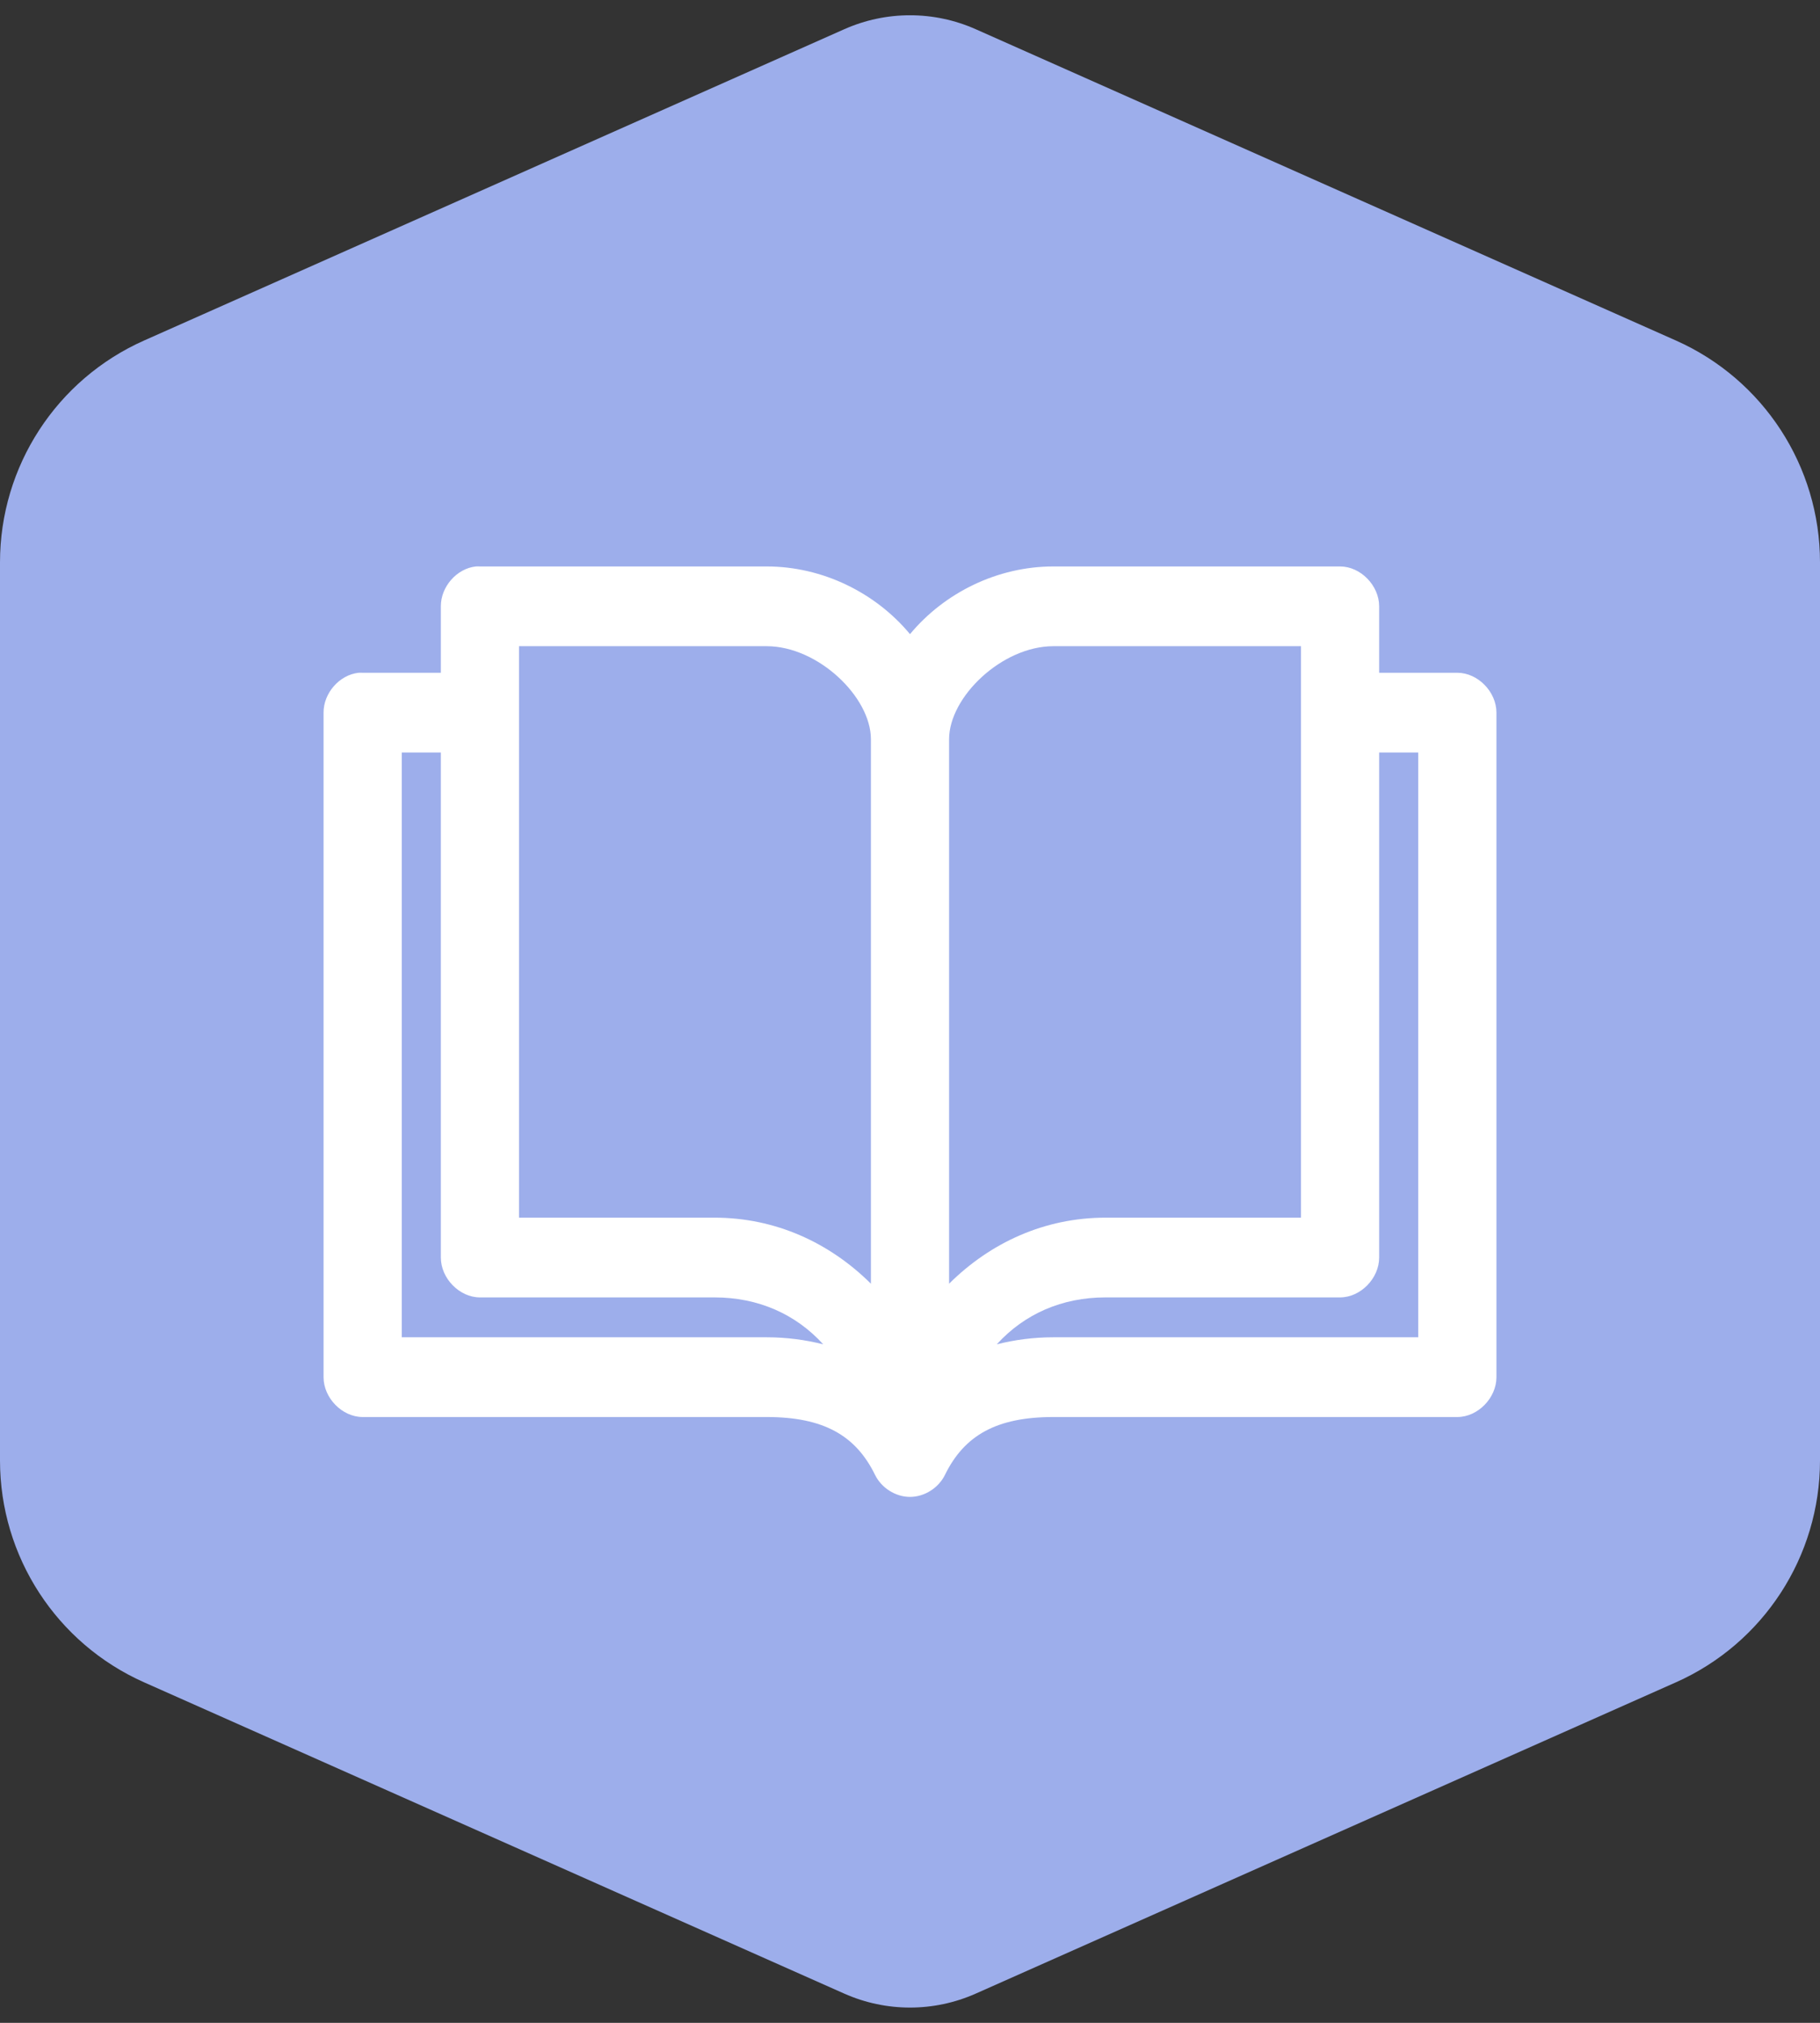
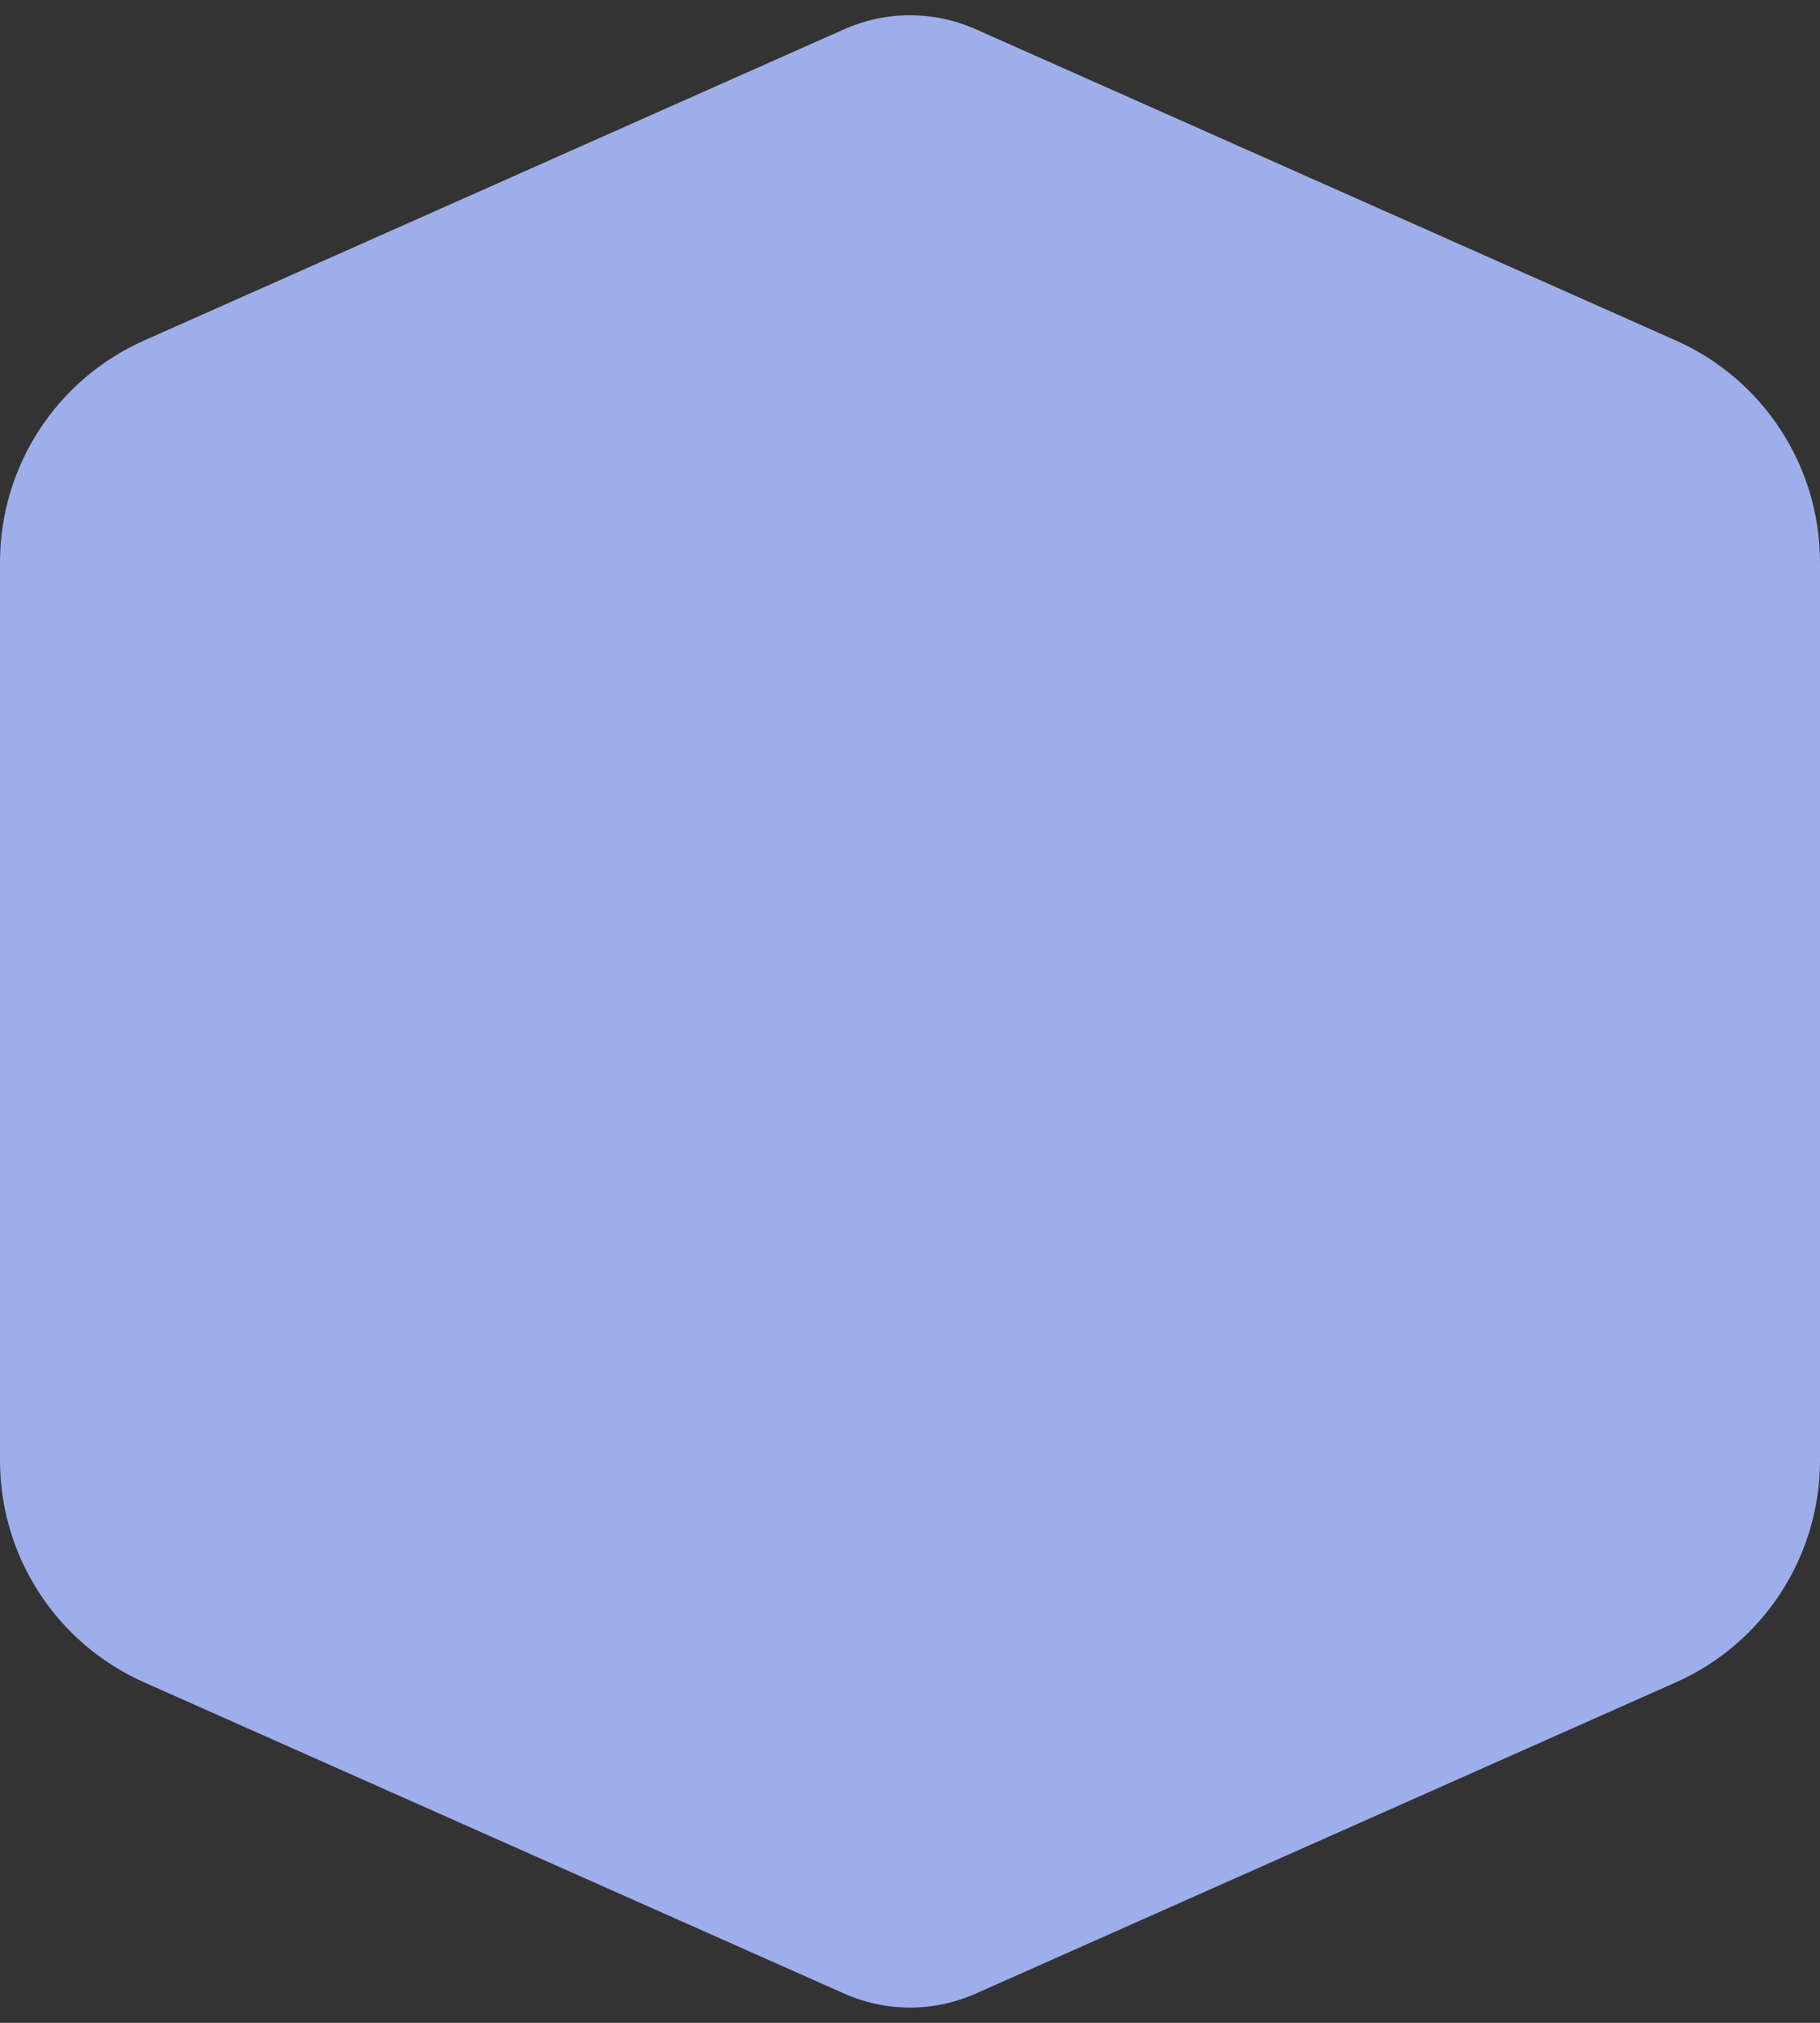
<svg xmlns="http://www.w3.org/2000/svg" width="90" height="100" viewBox="0 0 90 100" fill="none">
  <rect x="0" y="0" width="90" height="100" fill="#333333" stroke="none" />
  <path d="M0 27.799C0 23.056 2.793 18.759 7.126 16.833L41.751 1.444C43.819 0.525 46.181 0.525 48.249 1.444L82.874 16.833C87.207 18.759 90 23.056 90 27.799V72.201C90 76.944 87.207 81.241 82.874 83.167L48.249 98.556C46.181 99.475 43.819 99.475 41.751 98.556L7.126 83.167C2.793 81.241 0 76.944 0 72.201V27.799Z" fill="#9DAEEB" />
-   <path d="M23.532 28.003C22.589 28.103 21.795 29.006 21.8 29.974V33.259H17.933C17.866 33.255 17.799 33.255 17.732 33.259C16.789 33.359 15.995 34.263 16 35.23V68.08C16 69.112 16.921 70.051 17.933 70.051H37.911C40.714 70.051 42.31 70.952 43.268 72.905C43.586 73.558 44.285 74 45 74C45.715 74 46.414 73.558 46.732 72.905C47.69 70.952 49.286 70.051 52.089 70.051H72.067C73.079 70.051 74 69.112 74 68.08V35.23C74 34.198 73.079 33.259 72.067 33.259H68.2V29.974C68.2 28.942 67.279 28.003 66.267 28.003H52.089C49.315 28.003 46.697 29.307 45 31.349C43.303 29.307 40.685 28.003 37.911 28.003H23.733C23.666 27.999 23.599 27.999 23.532 28.003ZM25.667 31.945H37.911C40.447 31.945 43.067 34.451 43.067 36.544V63.461C41.021 61.429 38.342 60.196 35.333 60.196H25.667V31.945ZM52.089 31.945H64.333V60.196H54.667C51.658 60.196 48.979 61.429 46.933 63.461V36.544C46.933 34.451 49.553 31.945 52.089 31.945ZM19.867 37.201H21.8V62.167C21.8 63.199 22.721 64.138 23.733 64.138H35.333C37.485 64.138 39.344 64.957 40.71 66.458C39.82 66.233 38.882 66.109 37.911 66.109H19.867V37.201ZM68.2 37.201H70.133V66.109H52.089C51.118 66.109 50.18 66.233 49.29 66.458C50.656 64.957 52.515 64.138 54.667 64.138H66.267C67.279 64.138 68.2 63.199 68.2 62.167V37.201Z" fill="white" />
</svg>